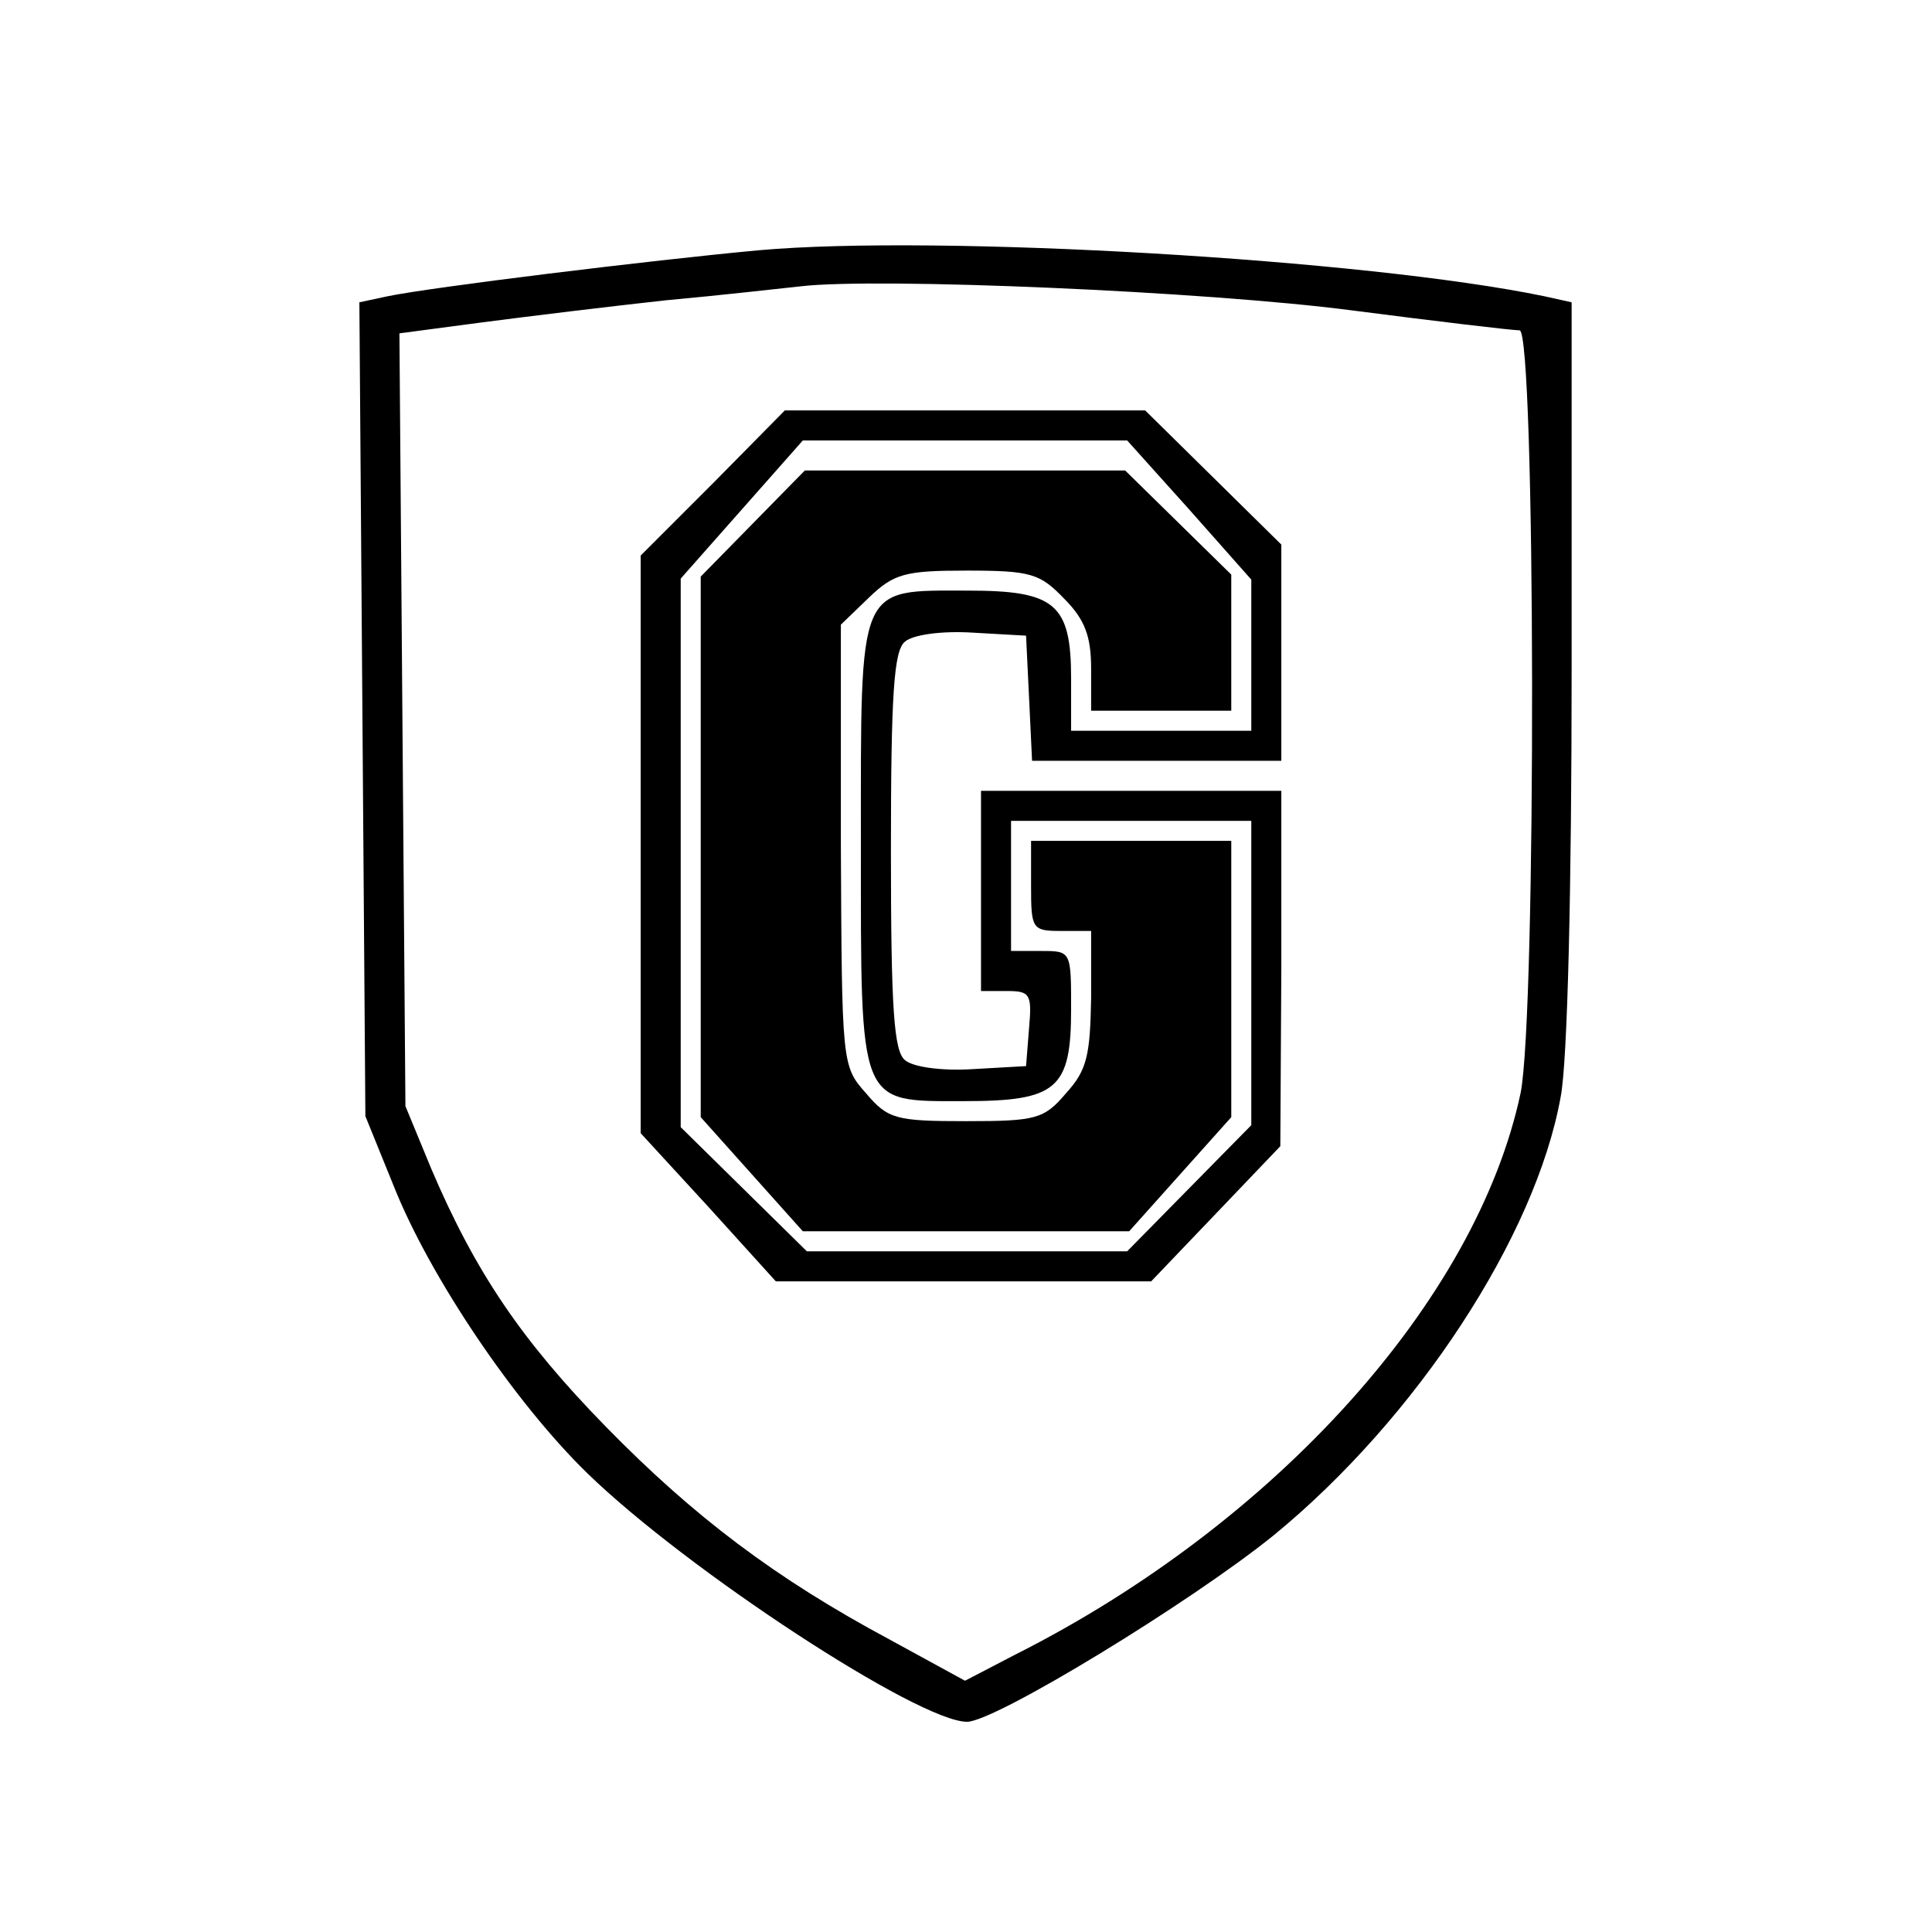
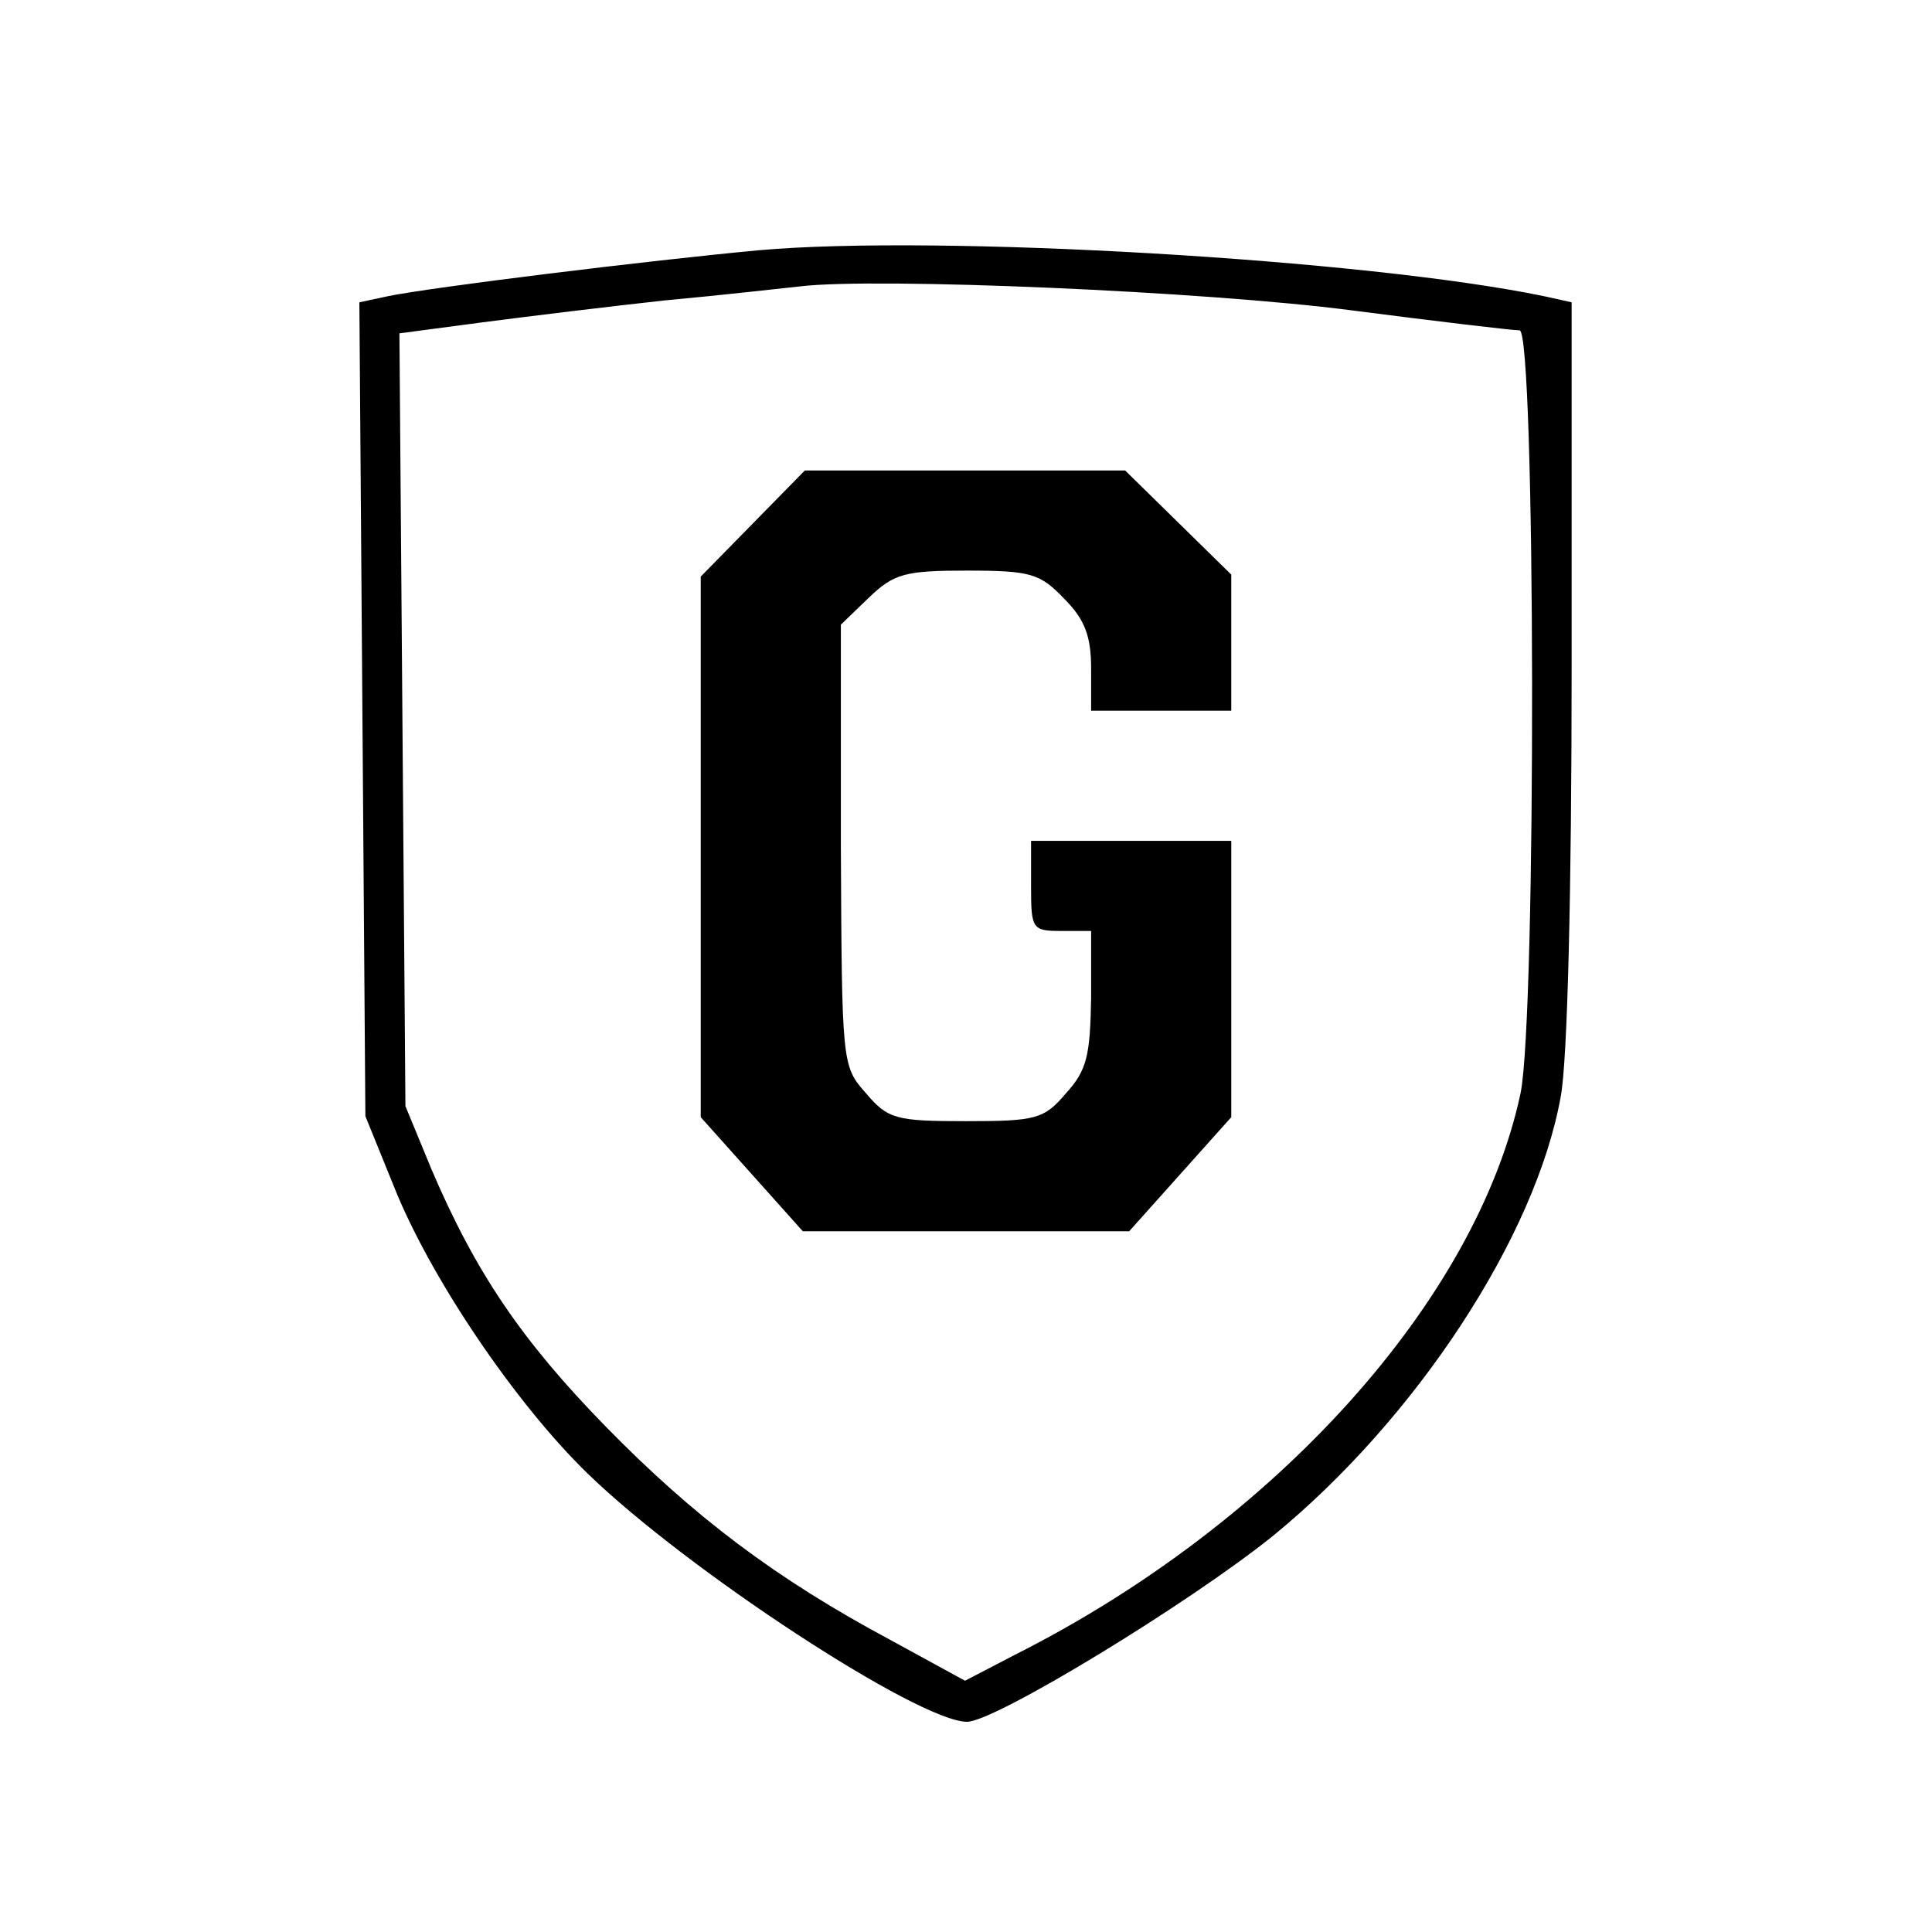
<svg xmlns="http://www.w3.org/2000/svg" version="1.0" width="100mm" height="100mm" viewBox="0 0 161 193" preserveAspectRatio="xMidYMid meet">
  <g transform="translate(0,193) scale(0.1,-0.1)" fill="#000000" stroke="none">
    <path d="M598 1680 c-108 -10 -328 -37 -371 -46 l-28 -6 3 -406 3 -407 28 -69 c36 -91 121 -217 194 -288 100 -97 331 -248 379 -248 28 0 223 119 306 186 143 117 262 299 287 438 7 35 11 211 11 427 l0 367 -27 6 c-178 37 -606 62 -785 46z m592 -60 c85 -11 161 -20 168 -20 16 0 17 -683 1 -762 -44 -207 -245 -430 -505 -561 l-50 -26 -75 41 c-114 61 -196 123 -284 213 -84 86 -130 154 -174 257 l-26 63 -3 386 -3 386 83 11 c46 6 128 16 183 22 55 5 116 12 135 14 77 9 404 -5 550 -24z" />
-     <path d="M552 1447 l-72 -72 0 -289 0 -288 68 -74 67 -74 188 0 187 0 65 68 64 67 1 178 0 177 -150 0 -150 0 0 -100 0 -100 26 0 c23 0 25 -3 22 -37 l-3 -38 -53 -3 c-31 -2 -60 2 -68 9 -11 9 -14 51 -14 209 0 158 3 200 14 209 8 7 37 11 68 9 l53 -3 3 -62 3 -63 124 0 125 0 0 108 0 108 -68 67 -68 67 -180 0 -180 0 -72 -73z m476 -26 l62 -70 0 -75 0 -76 -90 0 -90 0 0 52 c0 75 -16 88 -103 88 -111 0 -107 9 -107 -253 0 -264 -3 -257 103 -257 93 0 107 12 107 92 0 58 0 58 -30 58 l-30 0 0 65 0 65 120 0 120 0 0 -152 0 -152 -62 -63 -62 -63 -160 0 -160 0 -63 62 -63 62 0 274 0 274 61 69 61 69 162 0 162 0 62 -69z" />
    <path d="M592 1407 l-52 -53 0 -270 0 -270 51 -57 51 -57 163 0 163 0 51 57 51 57 0 138 0 138 -100 0 -100 0 0 -45 c0 -43 1 -45 30 -45 l30 0 0 -67 c-1 -57 -4 -72 -25 -95 -22 -26 -30 -28 -100 -28 -70 0 -78 2 -100 28 -24 27 -24 29 -25 248 l0 220 28 27 c25 24 36 27 98 27 64 0 73 -3 97 -28 21 -21 27 -38 27 -70 l0 -42 70 0 70 0 0 68 0 68 -53 52 -53 52 -160 0 -160 0 -52 -53z" />
  </g>
</svg>